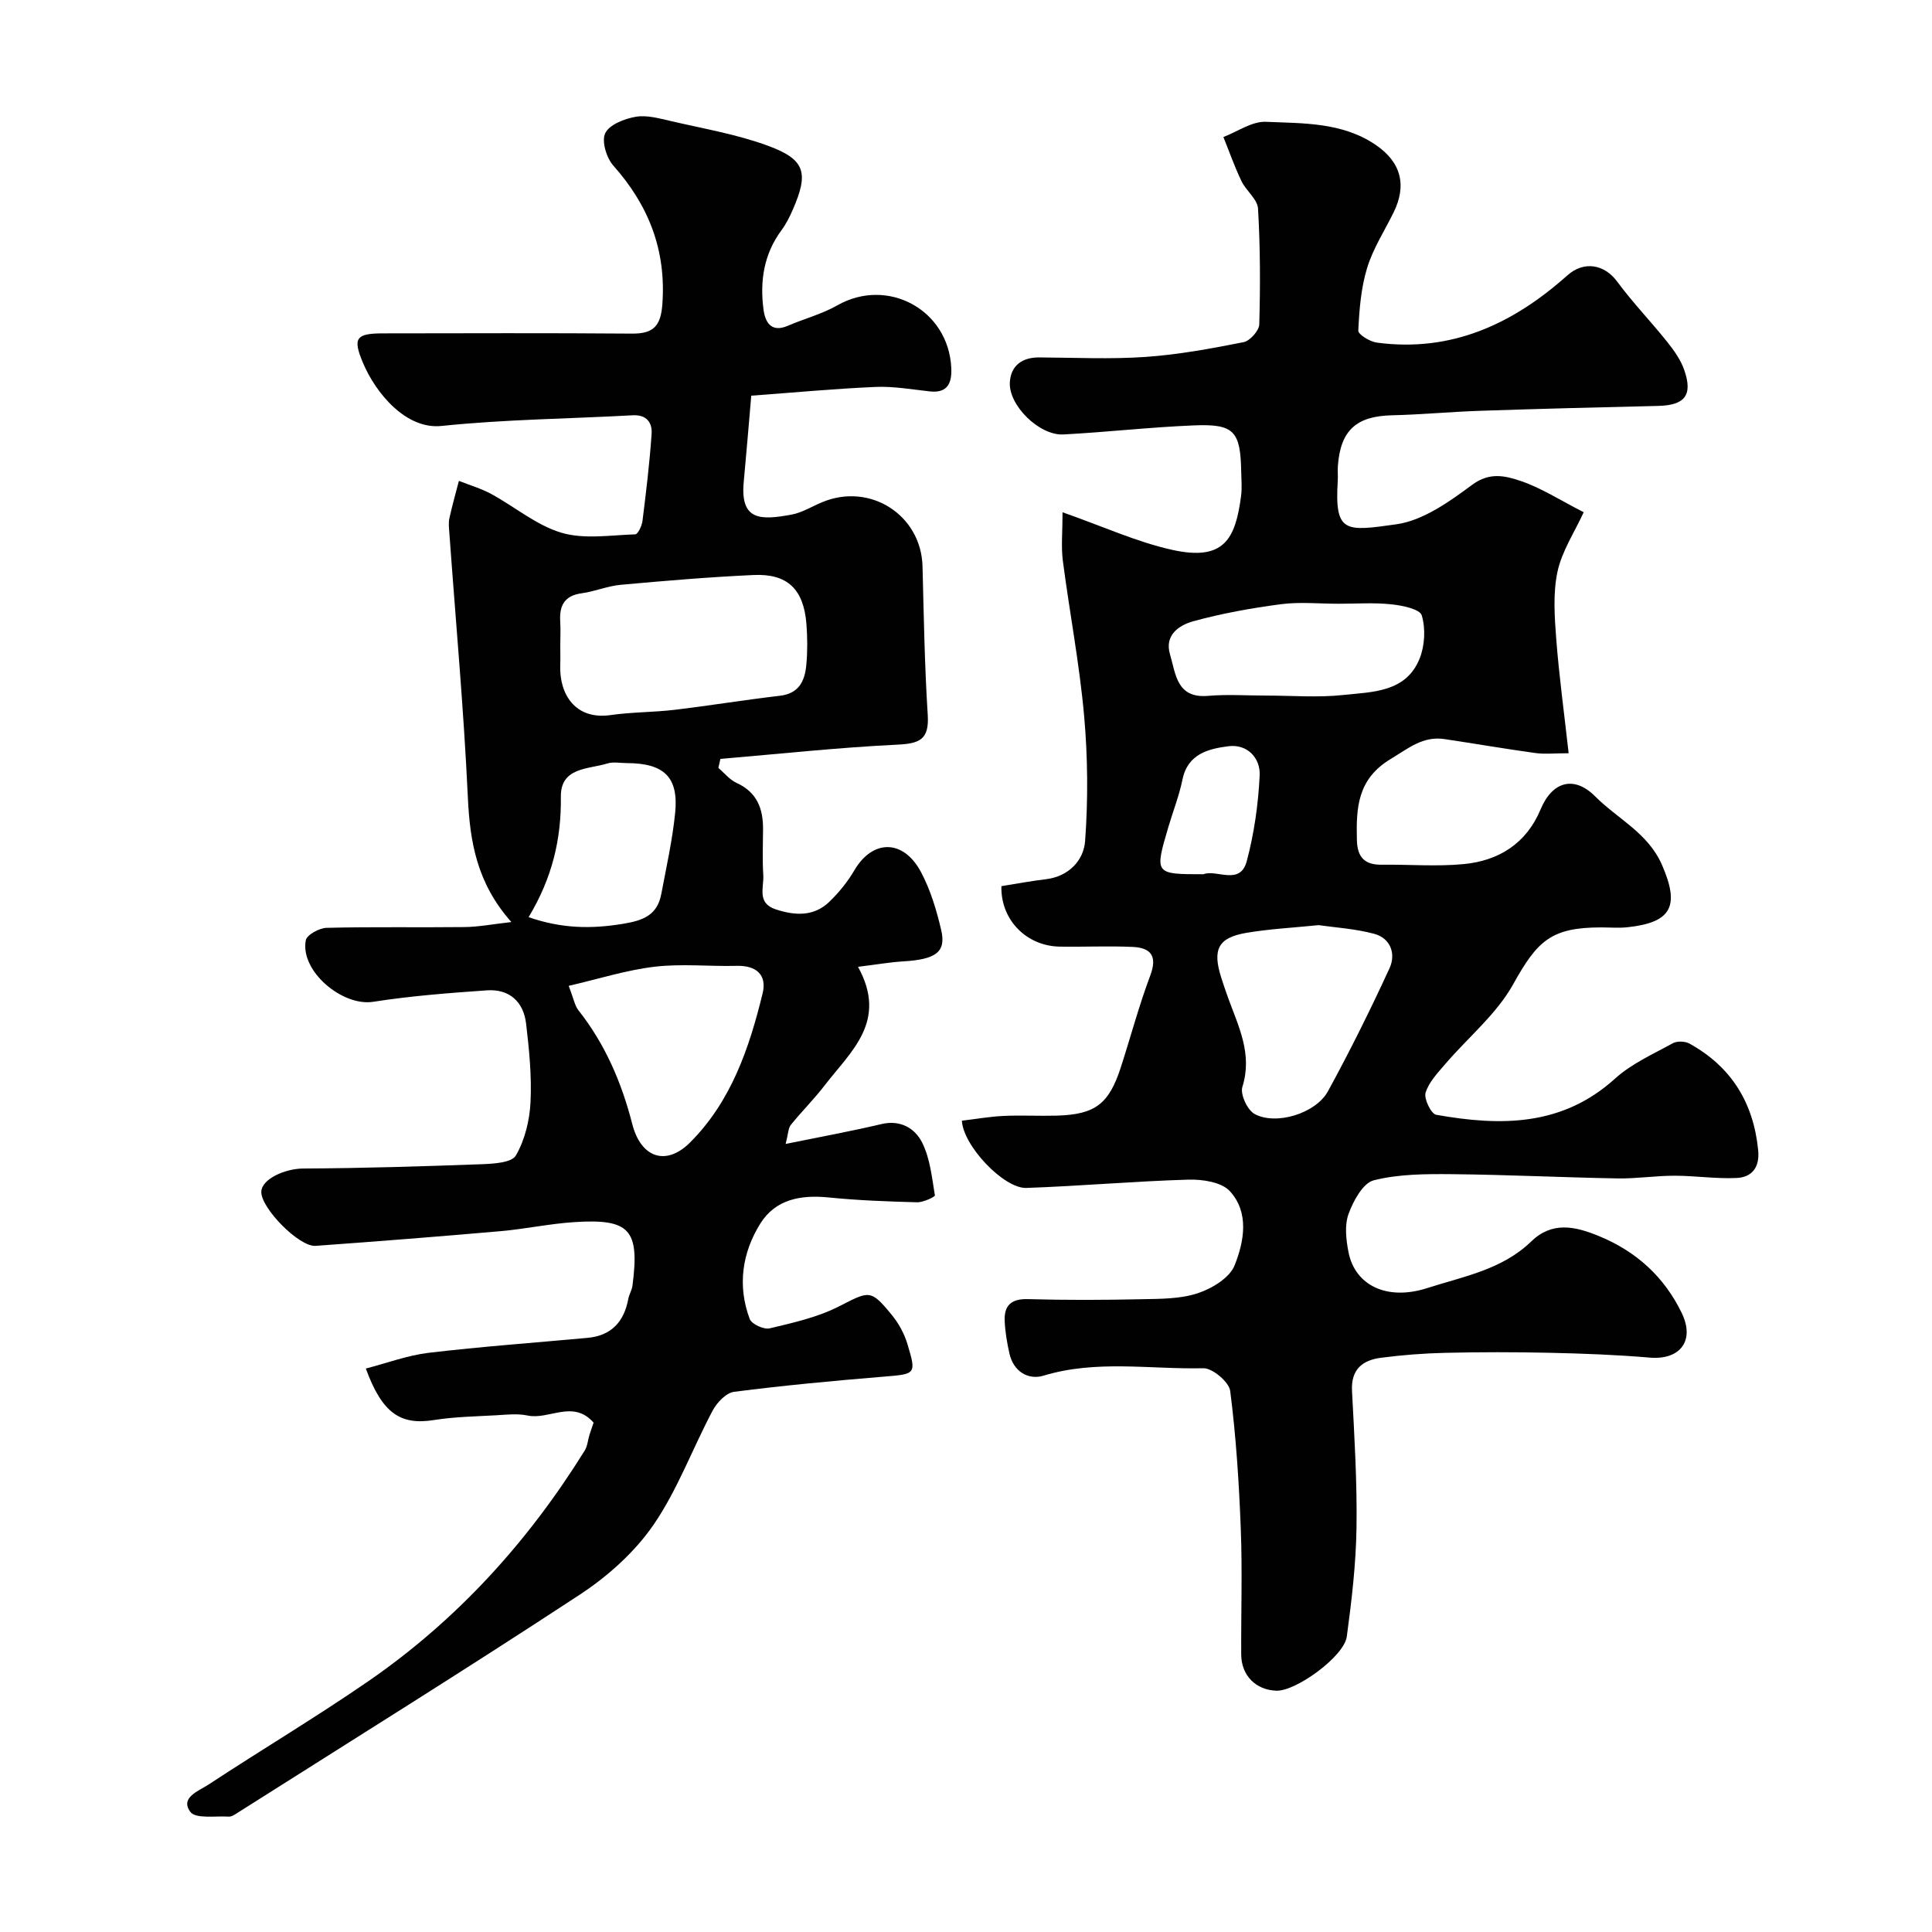
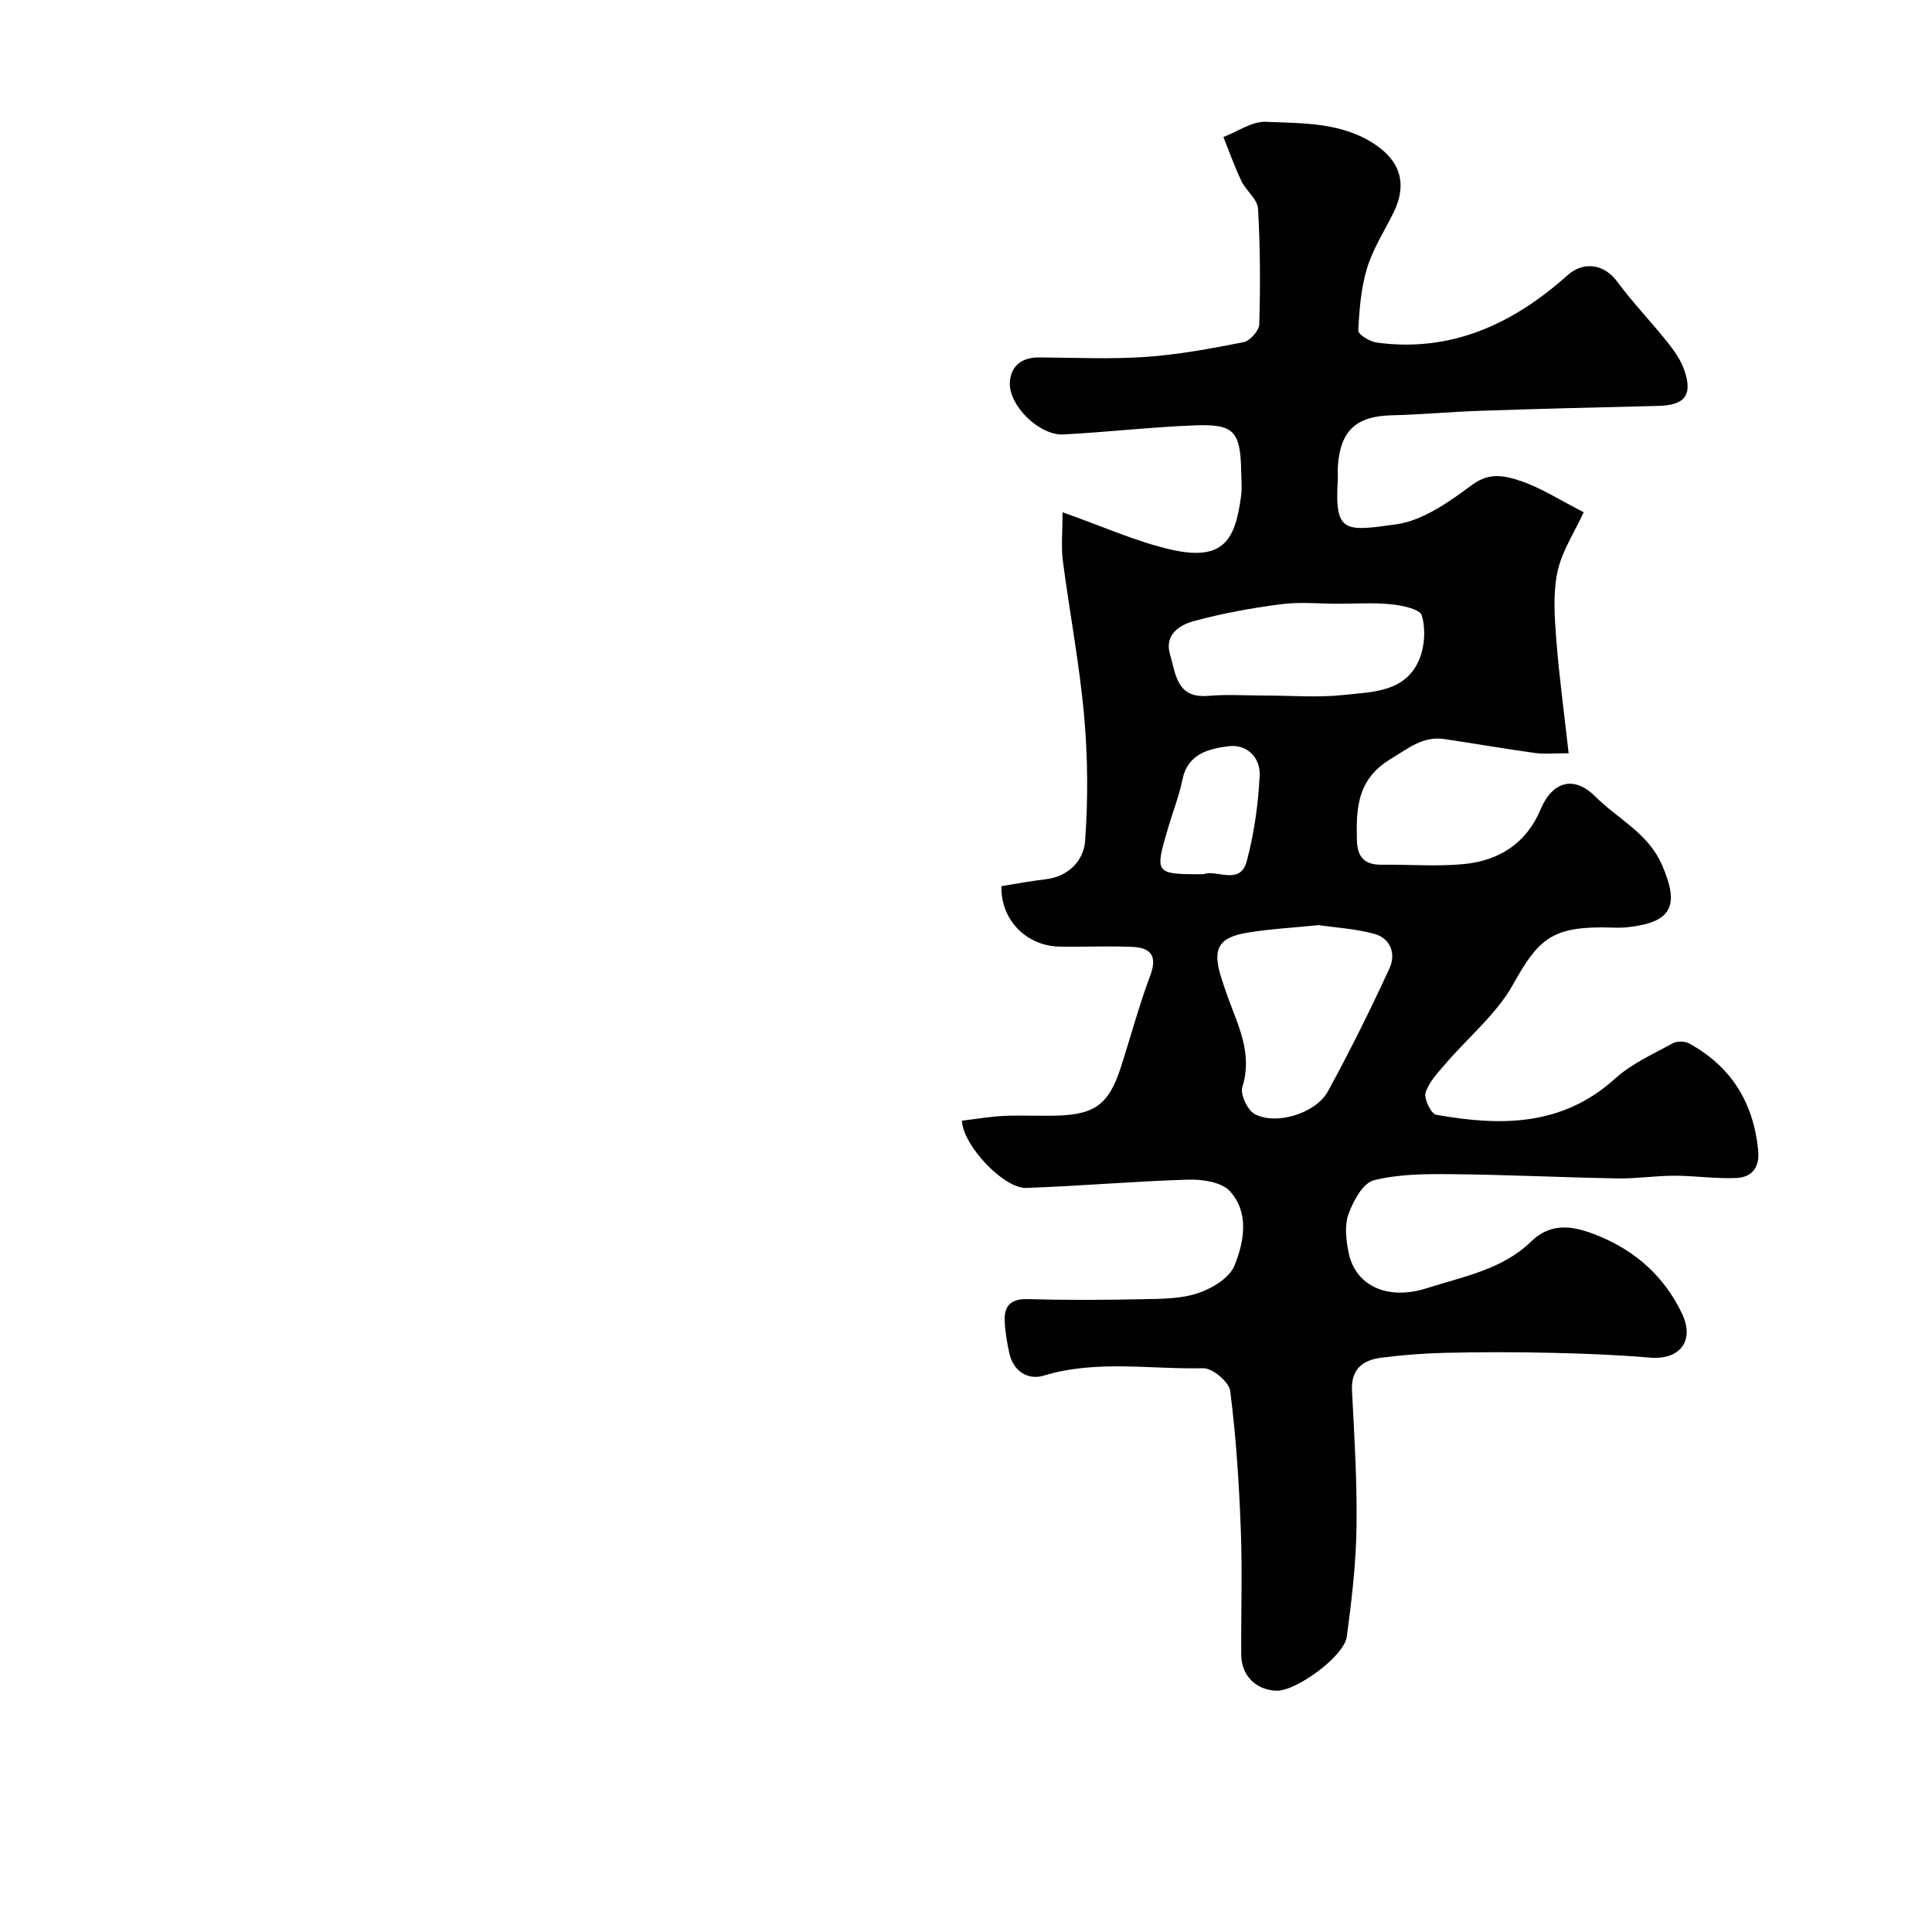
<svg xmlns="http://www.w3.org/2000/svg" enable-background="new 0 0 400 400" viewBox="0 0 400 400">
  <g fill="#010102">
    <path d="m199.15 232.03c2.85-.34 5.73-.85 8.63-.99 3.66-.17 7.33.04 11-.06 7.96-.23 10.8-2.38 13.27-9.99 2.05-6.34 3.76-12.79 6.1-19.02 1.53-4.07.08-5.76-3.66-5.92-5.01-.23-10.03.02-15.05-.06-7.02-.11-12.3-5.65-12.11-12.52 3.07-.49 6.11-1.07 9.18-1.43 4.79-.57 7.86-3.93 8.15-7.92.63-8.62.56-17.37-.21-25.98-.96-10.72-3.01-21.35-4.4-32.04-.38-2.95-.06-5.99-.06-10.04 8.36 2.93 15.35 6.15 22.69 7.78 10.8 2.4 13.1-2.3 14.27-11.13.22-1.64.06-3.33.03-5-.15-8.43-1.45-9.97-9.72-9.64-9.04.36-18.06 1.4-27.1 1.88-4.98.26-11.41-6.05-11.08-10.86.23-3.41 2.55-5.11 6.07-5.09 7.33.04 14.69.4 21.99-.1 6.82-.47 13.61-1.73 20.33-3.06 1.32-.26 3.21-2.38 3.25-3.68.22-7.99.21-16-.26-23.98-.12-1.95-2.47-3.68-3.43-5.69-1.42-2.96-2.51-6.07-3.74-9.12 2.94-1.12 5.92-3.28 8.81-3.15 7.74.33 15.76.07 22.67 4.74 5.27 3.56 6.57 8.32 3.75 14.04-1.88 3.82-4.26 7.48-5.48 11.5-1.26 4.13-1.61 8.59-1.82 12.94-.04.8 2.4 2.3 3.82 2.49 15.49 2.08 28.22-3.88 39.47-13.92 3.43-3.06 7.67-2.29 10.3 1.28 3.21 4.35 6.99 8.27 10.37 12.5 1.41 1.77 2.81 3.72 3.53 5.83 1.81 5.22.1 7.29-5.41 7.42-12.27.28-24.54.6-36.8 1.01-6.11.2-12.2.79-18.3.93-7.39.17-10.68 3.11-11.21 10.53-.07.99.04 2-.02 3-.68 10.91 1.53 10.53 12.12 9.04 5.56-.78 11-4.69 15.74-8.2 3.6-2.67 6.88-1.82 9.98-.78 4.26 1.43 8.15 3.97 13.08 6.48-1.95 4.24-4.53 8.1-5.43 12.32-.95 4.45-.61 9.28-.26 13.89.59 7.68 1.64 15.33 2.57 23.69-2.96 0-4.95.23-6.88-.04-6.28-.87-12.54-1.95-18.82-2.89-4.46-.67-7.44 1.89-11.08 4.08-6.98 4.18-7.22 10.14-7.06 16.83.09 3.54 1.59 5.15 5.14 5.1 5.67-.07 11.37.41 16.99-.13 7.26-.7 12.96-4.27 15.9-11.32 2.43-5.83 6.95-7.06 11.3-2.7 4.66 4.68 10.96 7.56 13.85 14.22 3.66 8.41 2.07 11.87-7.1 12.87-1.81.2-3.66.04-5.5.04-10.39 0-13.23 2.79-18.21 11.75-3.44 6.19-9.33 11-14.04 16.5-1.58 1.85-3.43 3.77-4.11 5.98-.38 1.24 1.15 4.37 2.19 4.56 13.26 2.36 26.06 2.46 37.03-7.48 3.41-3.09 7.87-5.07 11.97-7.33.89-.49 2.53-.43 3.44.07 8.66 4.79 13.26 12.23 14.23 22.07.35 3.55-1.27 5.61-4.48 5.76-4.27.2-8.57-.47-12.86-.47-3.91 0-7.83.62-11.73.56-11.44-.2-22.87-.77-34.3-.88-5.43-.05-11.03-.04-16.22 1.27-2.24.57-4.24 4.28-5.22 6.97-.85 2.34-.51 5.33-.01 7.9 1.35 6.88 7.95 10.12 16.28 7.45 7.48-2.4 15.51-3.81 21.53-9.64 4.33-4.2 9.04-3.2 14.08-1.12 7.76 3.2 13.51 8.48 17.1 15.9 2.81 5.8-.39 9.77-6.6 9.25-6.91-.59-13.85-.85-20.78-1-7.2-.16-14.4-.16-21.6.01-4.43.1-8.87.45-13.27 1.02-3.83.49-6.25 2.39-6.01 6.87.49 9.42 1.07 18.87.93 28.29-.11 7.54-1 15.09-2.01 22.57-.55 4.1-10.51 11.33-14.56 11.2-4.27-.13-7.28-3.14-7.3-7.5-.05-8.67.25-17.34-.09-26-.36-9.54-.98-19.1-2.19-28.56-.24-1.85-3.67-4.75-5.57-4.7-11.02.25-22.14-1.79-33.09 1.54-3.11.94-6.19-.82-7.04-4.55-.5-2.22-.89-4.49-.99-6.76-.15-3.19 1.32-4.64 4.79-4.54 7.83.22 15.67.19 23.5.02 3.93-.08 8.06-.04 11.71-1.25 2.94-.97 6.59-3.19 7.61-5.78 1.96-4.92 3.07-10.91-.99-15.34-1.72-1.88-5.67-2.47-8.56-2.39-11.21.33-22.39 1.33-33.6 1.72-4.66.13-13.07-8.75-13.32-13.92zm73.85-40.49c-5.42.55-10.19.79-14.86 1.58-5.97 1-7.18 3.43-5.26 9.4.45 1.39.91 2.77 1.41 4.14 2.16 5.92 5.06 11.6 2.93 18.37-.48 1.52 1.03 4.79 2.53 5.61 4.42 2.41 12.67-.11 15.18-4.69 4.56-8.34 8.8-16.88 12.77-25.52 1.33-2.9.24-6.19-3.21-7.1-3.92-1.05-8.04-1.29-11.49-1.79zm4.12-66.54c-3.99 0-8.03-.42-11.95.1-6.1.8-12.2 1.9-18.13 3.53-2.89.8-6 2.83-4.8 6.86 1.2 4.04 1.35 9.15 7.9 8.58 3.96-.34 7.97-.06 11.96-.06 5.35 0 10.74.45 16.02-.12 6.01-.65 12.96-.51 15.79-7.52 1.08-2.68 1.27-6.23.45-8.96-.39-1.31-4.04-2.06-6.29-2.29-3.61-.39-7.29-.12-10.95-.12zm-27.96 56c2.68-1.07 7.59 2.44 8.96-2.68 1.54-5.76 2.39-11.8 2.68-17.76.18-3.65-2.58-6.56-6.47-6.06-4.11.53-8.43 1.56-9.52 6.92-.67 3.3-1.93 6.49-2.89 9.73-2.91 9.85-2.9 9.85 7.24 9.85z" />
-     <path d="m105.87 190.9c-7.17-8.09-8.58-16.64-9.01-25.89-.85-18.26-2.52-36.48-3.83-54.71-.07-1-.2-2.04.01-2.99.57-2.6 1.3-5.17 1.97-7.75 2.25.89 4.62 1.58 6.73 2.73 4.87 2.65 9.34 6.48 14.51 8.01 4.72 1.4 10.16.49 15.28.33.54-.02 1.37-1.77 1.49-2.78.75-6 1.48-12.02 1.89-18.05.15-2.29-1.03-3.98-3.93-3.82-13.19.73-26.45.84-39.57 2.21-7.27.76-13.58-6.65-16.3-13.16-2.13-5.09-1.36-6 4.2-6.01 17.16-.02 34.33-.09 51.49.05 4.42.04 5.99-1.49 6.33-6.03.83-11.21-2.8-20.49-10.16-28.77-1.42-1.6-2.46-5.08-1.66-6.7.87-1.78 3.98-2.98 6.29-3.39 2.29-.4 4.86.32 7.23.87 6.78 1.58 13.74 2.75 20.23 5.15 7.69 2.84 8.4 5.6 5.08 13.21-.65 1.49-1.39 2.98-2.35 4.27-3.67 4.95-4.49 10.57-3.71 16.43.34 2.54 1.55 4.84 5.03 3.34 3.39-1.47 7.05-2.41 10.23-4.22 10.4-5.93 23.04.87 23.61 12.93.14 2.92-.6 5.29-4.4 4.88-3.76-.41-7.55-1.09-11.29-.93-8.54.37-17.07 1.18-25.72 1.81-.53 6.14-1.01 12.01-1.56 17.88-.75 8.04 3.53 7.91 9.87 6.75 2.19-.4 4.22-1.68 6.33-2.56 9.94-4.18 20.55 2.63 20.82 13.28.26 10.27.43 20.55 1.08 30.79.31 5.03-1.65 5.89-6.26 6.11-12.24.59-24.45 1.92-36.67 2.95-.14.62-.28 1.25-.42 1.87 1.25 1.06 2.35 2.46 3.78 3.11 4.22 1.92 5.49 5.31 5.47 9.55-.01 3.17-.16 6.34.05 9.5.17 2.56-1.41 5.83 2.6 7.13 3.99 1.3 7.86 1.51 11.06-1.56 1.99-1.92 3.8-4.15 5.2-6.54 3.75-6.4 10.16-6.55 13.85.48 1.94 3.69 3.18 7.84 4.13 11.92 1.05 4.53-1.11 6.05-7.81 6.46-2.84.17-5.67.67-9.42 1.13 6.24 11.28-1.5 17.51-6.84 24.47-2.2 2.87-4.79 5.44-7.07 8.26-.53.65-.51 1.75-1.07 3.94 7.16-1.46 13.53-2.62 19.82-4.11 3.95-.94 6.94.88 8.41 3.77 1.67 3.29 2.05 7.26 2.67 10.99.05.29-2.42 1.47-3.7 1.43-6.1-.16-12.22-.39-18.29-1-5.75-.58-11 .36-14.15 5.4-3.78 6.06-4.77 12.9-2.2 19.76.4 1.07 2.93 2.23 4.14 1.94 4.86-1.16 9.89-2.28 14.29-4.52 6.36-3.23 6.56-3.66 11.01 1.77 1.41 1.73 2.57 3.85 3.21 5.99 1.9 6.32 1.75 6.21-5.01 6.77-10.31.85-20.62 1.81-30.88 3.13-1.64.21-3.55 2.22-4.43 3.88-4.17 7.85-7.26 16.39-12.24 23.65-3.89 5.65-9.44 10.63-15.22 14.43-23.43 15.39-47.24 30.2-70.92 45.21-.55.35-1.21.82-1.79.78-2.76-.17-6.87.51-7.97-.98-2.21-2.98 1.77-4.34 3.74-5.64 11-7.24 22.33-13.98 33.16-21.45 18.32-12.64 33.02-28.83 44.75-47.72.57-.91.64-2.13.97-3.2.27-.89.59-1.76.87-2.57-4.24-4.86-9.2-.54-13.66-1.48-2.1-.44-4.37-.18-6.55-.05-4.27.24-8.59.31-12.8.98-6.95 1.11-10.74-1.33-14.15-10.66 4.41-1.14 8.66-2.74 13.04-3.26 10.92-1.29 21.9-2.08 32.86-3.09 4.92-.45 7.56-3.32 8.44-8.06.17-.94.75-1.82.87-2.77 1.5-11.58-.54-13.89-12.1-13.13-5.06.33-10.06 1.41-15.11 1.86-12.79 1.12-25.59 2.13-38.39 3.05-3.45.25-11.34-7.85-11.25-11.19.07-2.66 4.92-4.8 8.66-4.82 12.29-.06 24.59-.44 36.88-.89 2.49-.09 6.29-.3 7.16-1.8 1.87-3.23 2.86-7.3 3.04-11.09.26-5.39-.28-10.86-.92-16.24-.54-4.51-3.46-7.19-8.11-6.87-7.86.55-15.75 1.15-23.53 2.37-6.39 1.01-15.18-6.36-13.97-12.73.21-1.13 2.79-2.54 4.3-2.58 9.49-.24 19-.05 28.49-.16 2.9-.02 5.79-.59 9.77-1.04zm10.13-57.2c0 1.33.04 2.66-.01 3.99-.22 6.11 3.17 11.4 10.42 10.36 4.38-.63 8.86-.57 13.26-1.09 7.28-.87 14.52-2.06 21.8-2.91 3.99-.46 5.17-3.12 5.47-6.41.26-2.8.24-5.66.02-8.47-.57-7.17-3.91-10.44-10.95-10.12-9.19.42-18.37 1.2-27.53 2.03-2.71.25-5.33 1.38-8.04 1.75-3.61.49-4.66 2.58-4.45 5.87.1 1.67.01 3.34.01 5zm1.74 70.41c1.04 2.68 1.25 4.09 2.02 5.06 5.54 7.01 8.95 14.99 11.15 23.57 1.79 6.97 6.99 8.78 11.99 3.77 8.49-8.5 12.23-19.52 14.99-30.84.93-3.82-1.28-5.81-5.38-5.7-5.66.14-11.39-.48-16.98.18-5.84.69-11.56 2.52-17.79 3.96zm-8.3-14.22c6.94 2.4 13.01 2.44 19.46 1.39 4.27-.69 7.18-1.79 8.01-6.18 1.05-5.57 2.3-11.13 2.87-16.76.76-7.45-2.29-10.34-10.04-10.35-1.33 0-2.75-.3-3.96.07-3.97 1.23-9.73.75-9.66 6.9.11 8.75-1.78 16.8-6.68 24.93z" />
  </g>
</svg>